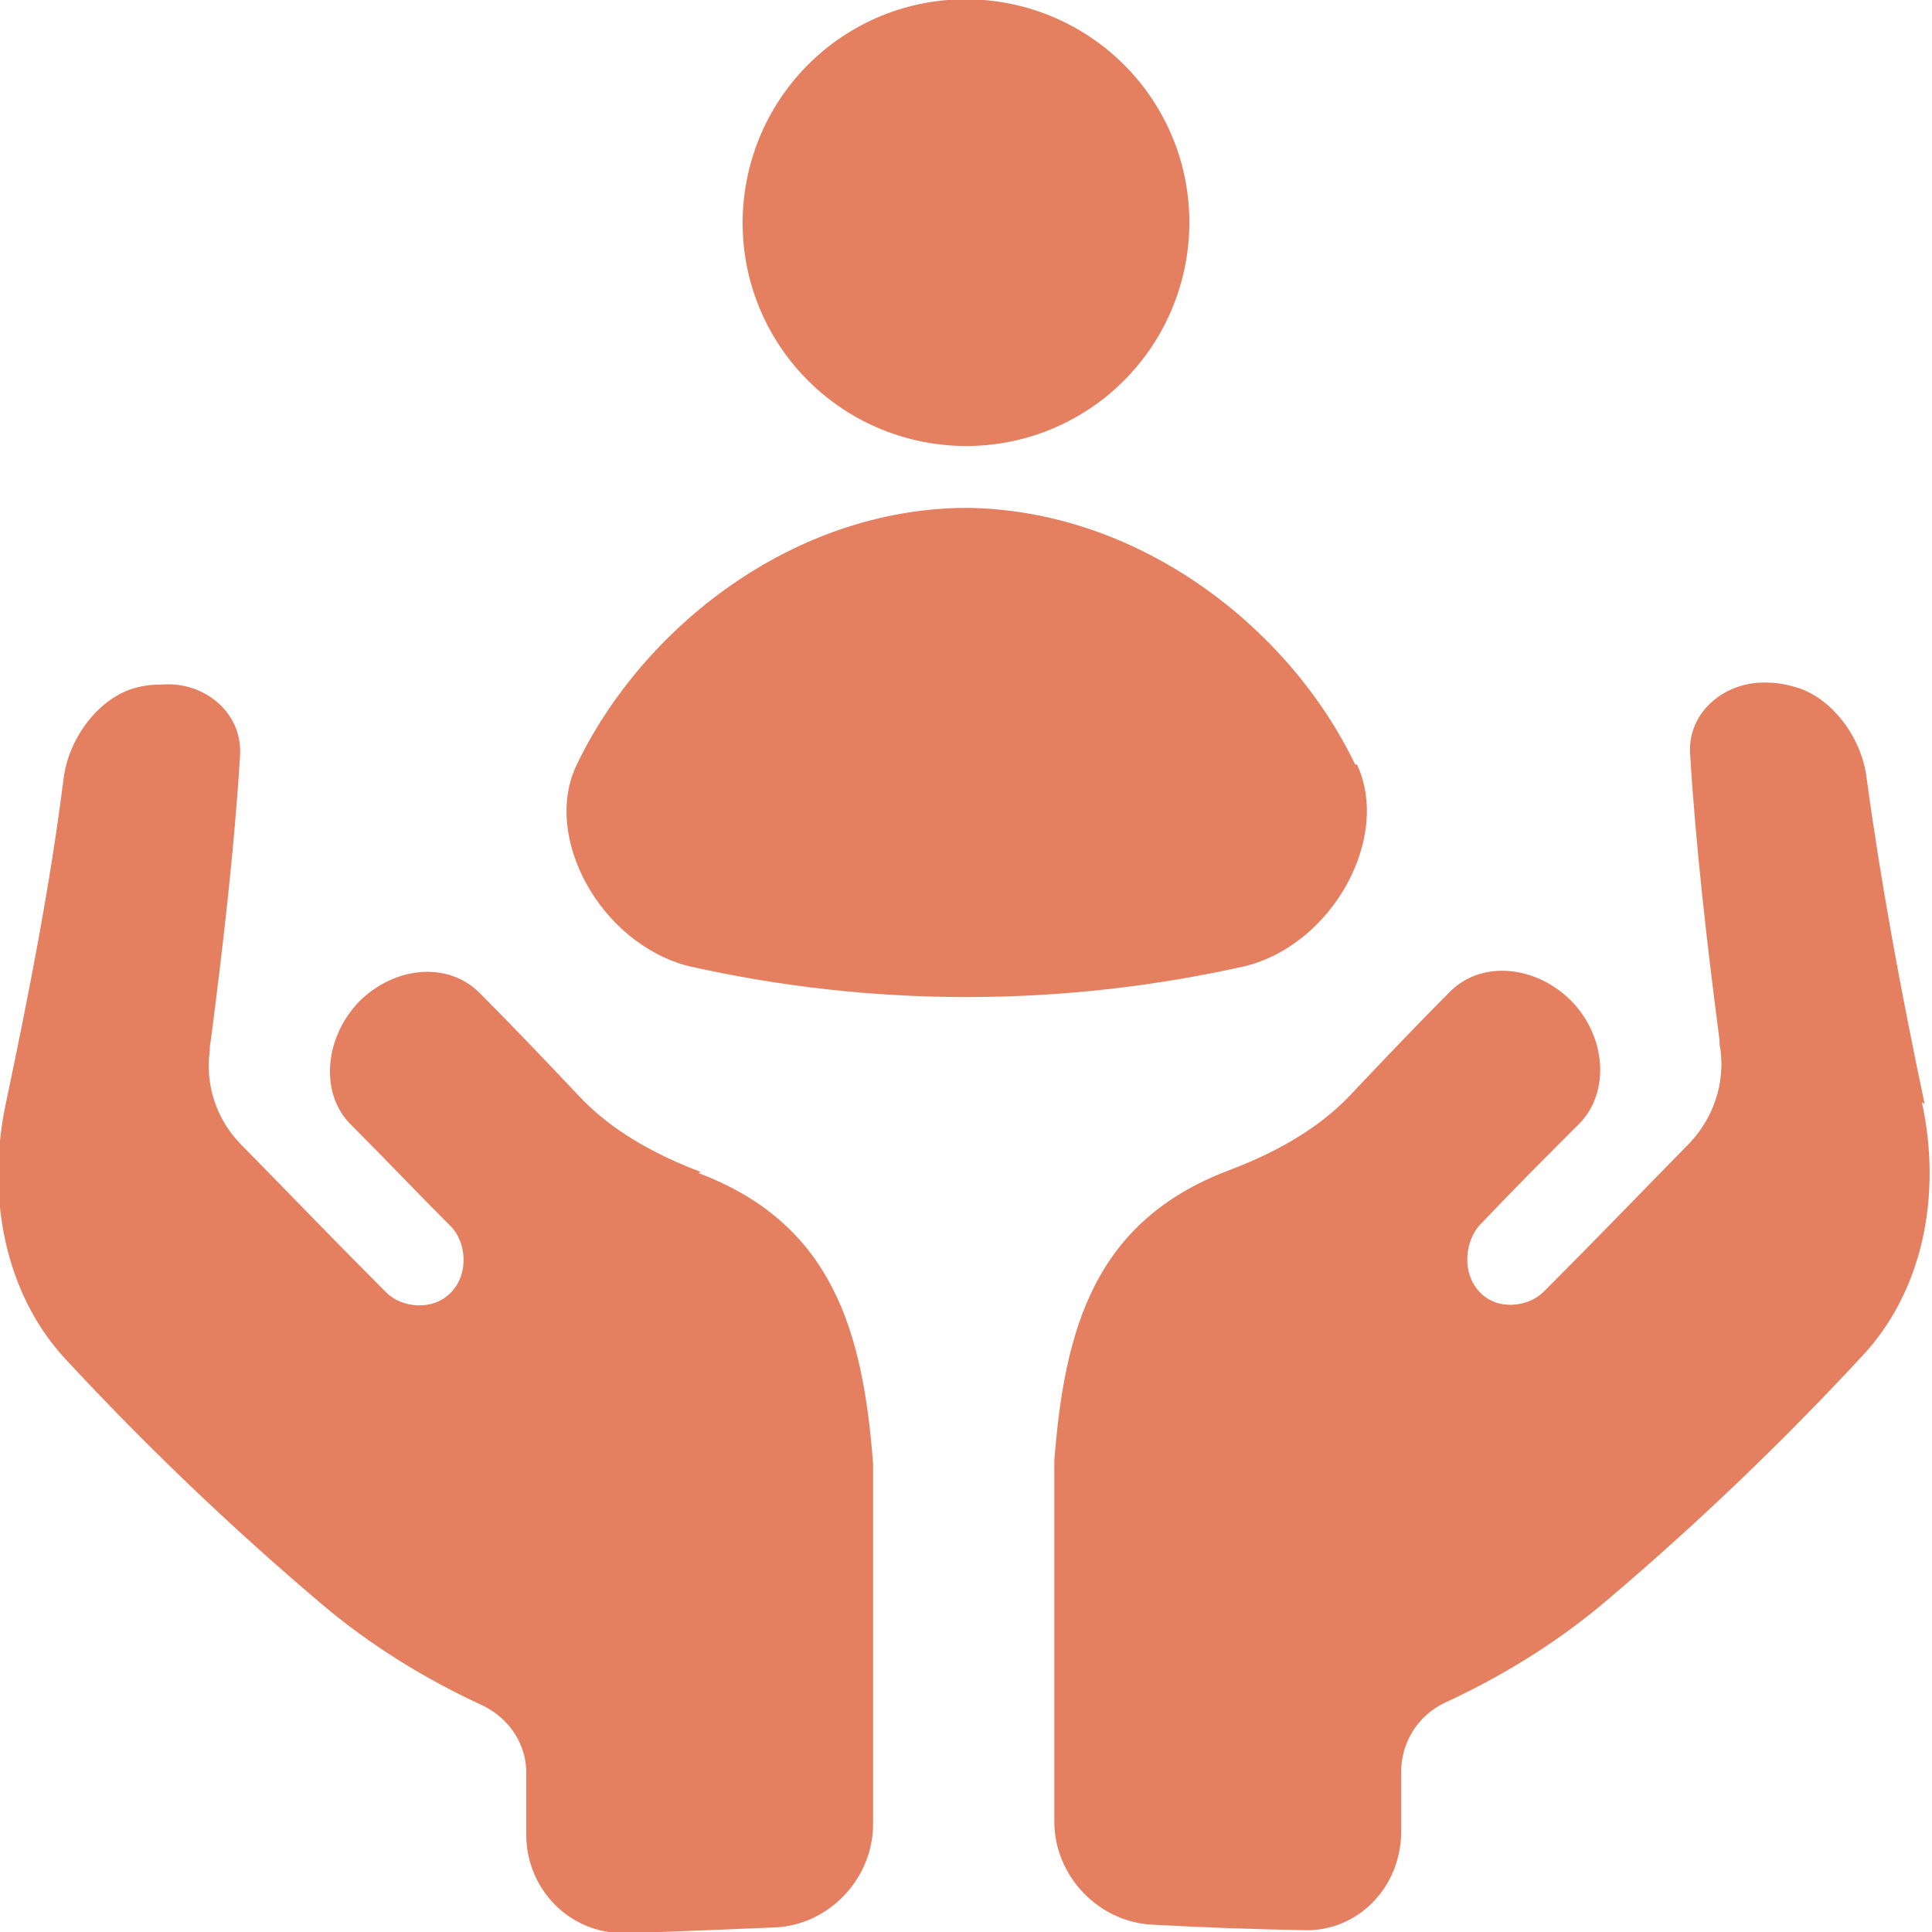
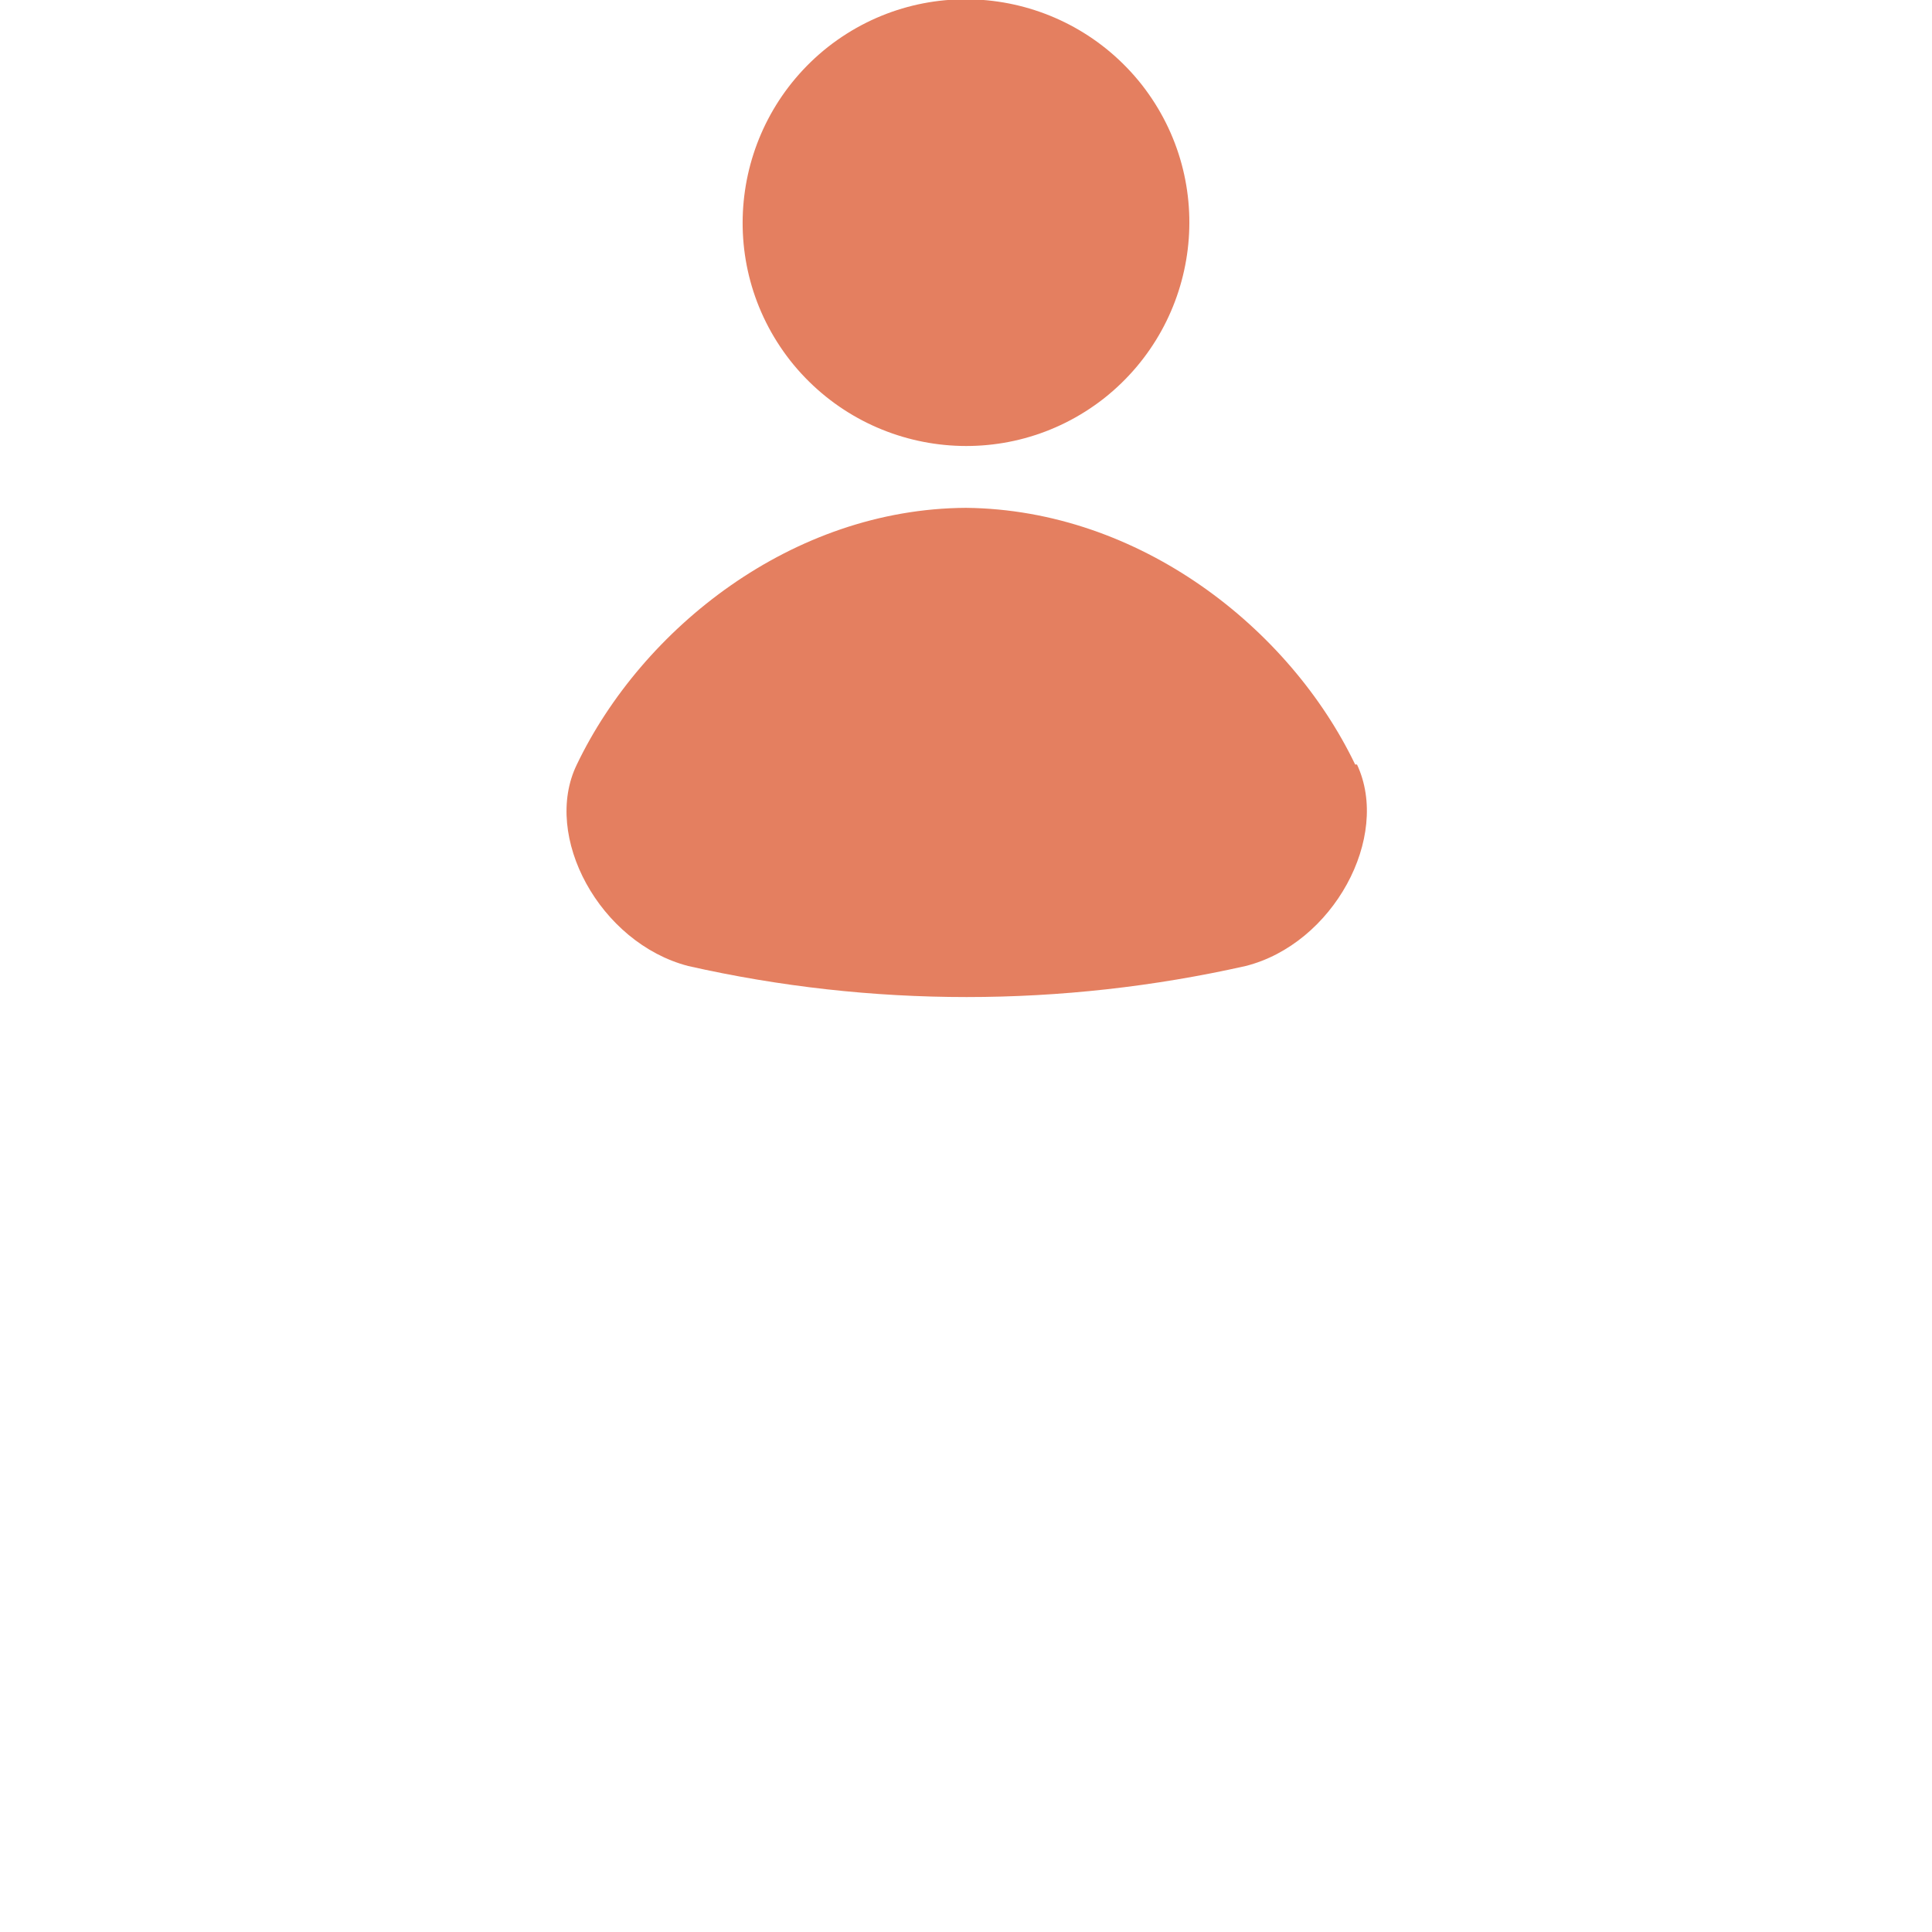
<svg xmlns="http://www.w3.org/2000/svg" id="Capa_1" data-name="Capa 1" viewBox="0 0 21 21">
  <defs>
    <style>
      .cls-1 {
        fill: #e47f60;
      }
    </style>
  </defs>
  <g>
    <path class="cls-1" d="M14.73,8.31h0c-.71-1.48-2.34-2.77-4.23-2.79-1.89.01-3.52,1.31-4.23,2.79-.38.78.25,1.94,1.21,2.19,1.99.45,4.06.45,6.06,0,.95-.24,1.58-1.4,1.21-2.19Z" />
    <path class="cls-1" d="M12,4.33c1.05-.83,1.24-2.35.41-3.41-.83-1.05-2.35-1.24-3.41-.41-1.05.83-1.24,2.35-.41,3.41.83,1.05,2.35,1.24,3.41.41Z" />
  </g>
  <g>
-     <path class="cls-1" d="M7.62,12.74c-.77-.29-1.14-.63-1.32-.82-.36-.38-.72-.76-1.09-1.13-.34-.34-.92-.29-1.31.1h0c-.38.4-.42,1-.09,1.33.39.39.7.72,1.09,1.11.17.17.2.52,0,.72-.19.2-.53.17-.7,0-.56-.56-1.04-1.06-1.59-1.62-.26-.27-.38-.64-.33-1.01h0s0-.07.01-.1c.14-1.08.26-2.13.32-3.12.02-.46-.39-.79-.84-.76-.1,0-.21.01-.31.04h0c-.36.1-.71.51-.77.99-.14,1.12-.37,2.31-.63,3.54h0c-.21,1.01,0,2.05.64,2.75.88.95,1.81,1.84,2.79,2.67.53.45,1.13.82,1.76,1.11.29.14.48.43.47.75v.65c0,.6.48,1.08,1.06,1.07.55-.01,1.1-.04,1.65-.06.59-.03,1.06-.54,1.06-1.12v-3.92c-.11-1.44-.44-2.61-1.9-3.16Z" />
-     <path class="cls-1" d="M20.92,12h0c-.26-1.23-.48-2.43-.63-3.54-.06-.48-.41-.89-.77-.99h0c-.1-.03-.2-.05-.31-.05-.45-.02-.86.31-.84.76.06.99.18,2.05.32,3.12,0,.03,0,.07.01.1h0c.05.37-.07.74-.33,1.02-.55.56-1.03,1.06-1.59,1.62-.17.17-.51.21-.7,0-.19-.2-.16-.54,0-.72.38-.4.7-.72,1.09-1.11.33-.34.29-.94-.09-1.33h0c-.39-.39-.97-.44-1.31-.11-.37.37-.73.75-1.09,1.13-.18.19-.55.53-1.32.82-1.46.55-1.79,1.72-1.9,3.16v3.92c0,.59.48,1.09,1.06,1.12.55.03,1.1.05,1.65.06.59.02,1.06-.47,1.06-1.07v-.65c0-.32.18-.61.47-.75.63-.29,1.23-.66,1.76-1.11.98-.83,1.92-1.73,2.79-2.67.65-.7.86-1.74.64-2.75Z" />
-   </g>
+     </g>
</svg>